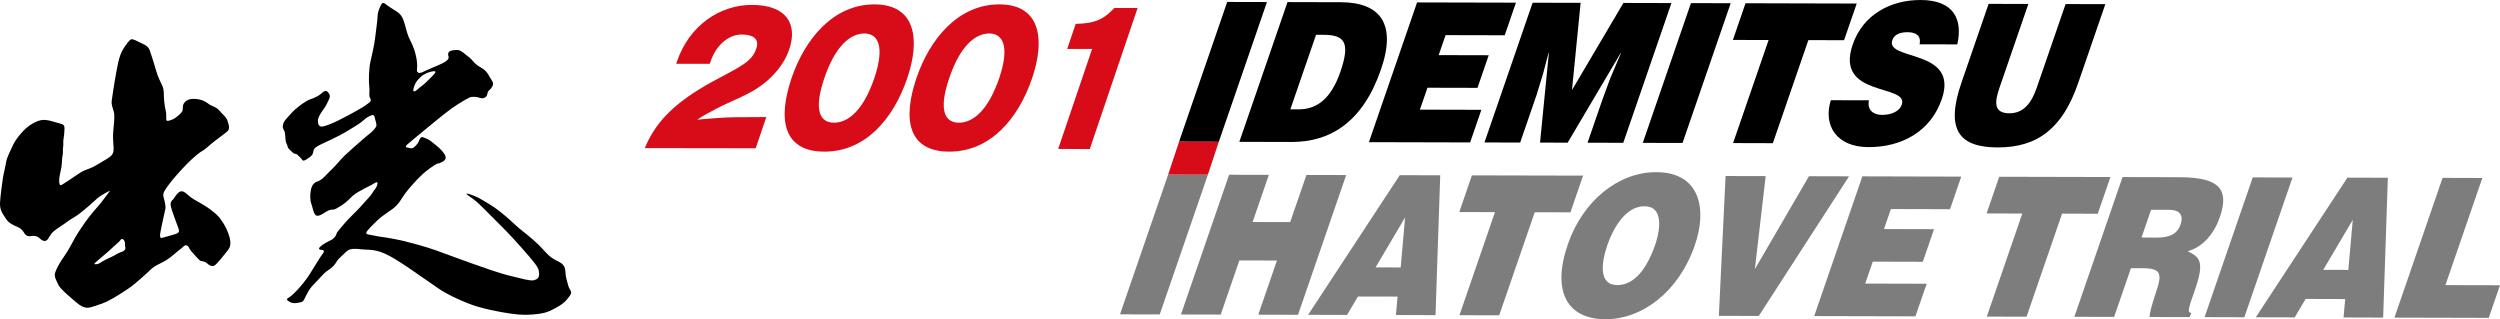
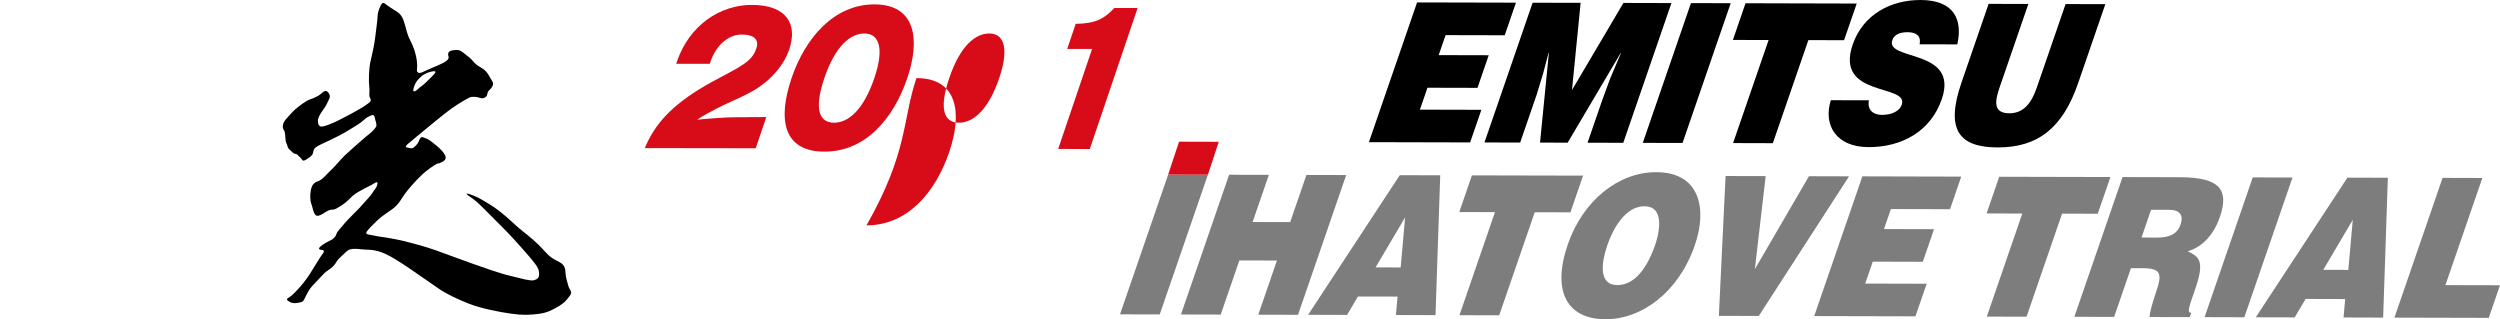
<svg xmlns="http://www.w3.org/2000/svg" version="1.1" id="logo2001" x="0px" y="0px" width="657.747px" height="83.997px" viewBox="0 0 657.747 83.997" style="enable-background:new 0 0 657.747 83.997;" xml:space="preserve">
  <path style="fill:#D80C18;" d="M169.645,38.966c2.615-6.31,7-11.228,15.98-16.472c2.311-1.345,6.002-3.201,8.254-4.5  c2.488-1.485,4.234-2.691,5.037-5.057l0.172-0.511c0.572-2.32-1.065-3.34-3.955-3.34c-3.363,0-6.676,2.644-8.202,7.145l-0.189,0.557  h-8.84l0.189-0.557c3.258-9.605,11.364-14.94,19.686-14.94c9.272,0,12.111,5.104,9.876,11.692  c-1.637,4.825-5.711,8.955-10.588,11.507c-2.628,1.392-6.483,2.97-8.543,4.083c-1.839,0.974-3.664,1.902-5.088,2.923  c1.442-0.185,7.508-0.65,9.708-0.65l8.466-0.046l-2.785,8.212L169.645,38.966z" />
  <path style="fill:#D80C18;" d="M208.26,20.547c3.494-10.3,10.977-19.395,21.801-19.395c10.781,0,12.137,9.095,8.643,19.395  c-3.637,10.718-11.006,19.349-21.786,19.349C206.138,39.896,204.529,31.543,208.26,20.547 M230.036,20.547  c2.833-8.352,0.963-11.739-2.616-11.739c-3.665,0-7.655,3.248-10.535,11.739c-2.944,8.676-1.051,11.738,2.571,11.738  C223.035,32.285,227.107,29.177,230.036,20.547" />
  <path style="display:none;fill:#D80C18;" d="M250.877,38.875l8.925-26.309h-6.555l2.235-6.588c5.508-0.092,7.576-1.484,10.17-4.175  h6.123L259.185,38.92L250.877,38.875z" />
  <path style="display:none;fill:#D80C18;" d="M303.916,20.083c-4.533,13.363-12.887,19.813-22.03,19.813  c-6.64,0-12.747-2.97-10.494-12.157h8.797c-0.537,3.109,0.59,4.872,4.428,4.872c2.501,0,6.69-2.18,9.368-8.167  c-2.57,1.856-5.81,2.507-7.966,2.507c-7.546,0-13.273-3.202-10.408-11.646c3.164-9.327,11.873-14.153,19.204-14.153  c8.969,0,13.619,5.615,9.243,18.514L303.916,20.083z M292.394,8.668c-2.889,0-6.8,1.995-8.28,6.357  c-0.975,2.876,0.354,5.057,4.451,5.057c3.363,0,7.302-1.949,8.54-4.964C298.303,10.57,295.93,8.668,292.394,8.668" />
-   <path d="M3.368,38.275c0.881-1.868,2.417-3.529,3.397-4.459c0.984-0.905,2.837-2.078,4.337-2.247c1.5-0.182,3.575,0.688,4.634,0.909  c1.045,0.217,1.279,0.581,1.235,1.466c-0.032,0.863-0.117,1.845-0.254,2.588c-0.154,0.713,0.032,1.294-0.105,2.11  c-0.16,0.809,0.064,1.209-0.16,2.301c-0.21,1.085-0.068,1.677-0.319,3.166c-0.257,1.487-0.472,2-0.554,3.064  c-0.064,1.05,0.117,1.787,0.624,1.489c0.514-0.29,1.635-1.051,2.481-1.596c0.846-0.551,2.183-1.536,3.024-1.977  c0.846-0.438,2.591-0.946,3.543-1.577c0.945-0.609,2.547-1.441,3.578-2.183c1.01-0.736,1.091-1.479,1.056-2.472  c-0.046-0.984-0.228-2.597-0.108-4.085c0.108-1.5,0.388-3.496,0.28-4.711c-0.107-1.196-0.875-2.335-0.647-3.675  c0.218-1.344,0.429-3.026,0.723-4.744c0.301-1.699,0.692-4.045,0.984-5.292c0.297-1.237,0.764-2.688,1.392-3.607  c0.621-0.904,1.526-2.294,2.04-2.399c0.508-0.116,1.483,0.449,2.335,0.866c0.834,0.442,2.031,0.731,2.507,2.014  c0.475,1.276,1.202,3.716,1.718,5.473c0.509,1.744,1.098,2.749,1.6,3.875c0.517,1.086,0.327,1.988,0.443,3.415  c0.106,1.436,0.287,2.502,0.509,3.466c0.221,0.941-0.105,2.179,0.265,2.33c0.359,0.146,1.748-0.397,2.244-0.794  c0.514-0.408,1.69-1.24,1.871-1.937c0.175-0.695-0.155-1.326,0.54-2.114c0.694-0.805,1.756-1.074,3.394-0.846  c1.638,0.219,2.56,0.987,3.172,1.424c0.619,0.42,1.787,0.607,2.633,1.64c0.823,1.028,1.704,1.489,2.101,2.686  c0.406,1.216,0.628,2.06-0.025,2.672c-0.66,0.62-1.907,1.454-3.357,2.587c-1.459,1.141-2.42,2.157-3.138,2.524  c-0.732,0.365-2.518,1.816-4.161,3.493c-1.638,1.683-3.865,4.149-4.845,5.543c-0.992,1.391-1.57,2.084-1.348,3.063  c0.219,0.984,0.729,2.356,0.473,3.396c-0.254,1.018-1.319,5.971-1.352,6.514c-0.032,0.545-0.032,1.071,0.441,0.956  c0.467-0.114,3.211-0.845,3.719-1.059c0.499-0.21,0.944-0.351,0.77-1.095c-0.182-0.729-0.508-1.343-0.923-2.574  c-0.403-1.242-1.412-3.581-1.232-4.388c0.176-0.801,0.61-0.832,0.935-1.39c0.332-0.553,0.881-1.296,1.366-1.588  c0.472-0.304,1.012-0.198,1.593,0.248c0.59,0.437,1.465,1.273,2.089,1.632c0.611,0.364,3.193,1.756,4.261,2.595  c1.058,0.832,2.038,1.461,3.024,2.847c0.98,1.382,1.862,3.092,2.262,4.746c0.402,1.638,0.149,2.529-0.624,3.458  c-0.756,0.903-2.578,3.319-3.353,3.826c-0.771,0.499-1.703-0.298-2.079-0.65c-0.359-0.365-1.28-0.505-1.559-0.555  c-0.294-0.035-0.875-0.808-1.418-1.342c-0.557-0.567-1.5-1.638-1.719-2.208c-0.224-0.53-0.837-0.796-1.356-0.279  c-0.508,0.52-1.606,1.27-2.593,2.153c-0.982,0.868-2.176,1.641-2.977,2.037c-0.808,0.403-2.188,1.056-2.889,1.712  c-0.688,0.664-4.085,3.869-6.157,5.26c-2.084,1.385-4.853,3.202-7.011,3.95c-2.148,0.708-2.909,1.05-3.712,1.05  c-0.791,0-1.739-0.402-2.843-1.365c-1.091-0.935-4.22-3.485-4.777-4.657c-0.543-1.162-1.089-2.111-0.911-2.994  c0.19-0.876,1.094-2.511,1.787-3.568c0.697-1.073,1.488-2.054,2.661-4.29c1.159-2.272,2.294-3.876,3.607-5.774  c1.311-1.895,3.173-3.867,4.054-4.965c0.873-1.093,2.399-3.21,2.399-3.21s-2.373,1.092-3.572,2.225  c-1.197,1.134-2.916,2.623-4.337,3.723c-1.418,1.106-2.259,1.387-3.397,2.259c-1.133,0.889-2.732,1.755-3.677,2.63  c-0.943,0.876-1.133,1.899-1.746,2.268c-0.625,0.359-1.205,0-1.867-0.63c-0.655-0.609-1.6-0.658-2.219-0.508  c-0.624,0.147-1.325-0.102-1.71-0.729c-0.406-0.61-0.683-1.206-1.903-1.722c-1.202-0.497-2.325-1.051-2.985-2.146  c-0.657-1.088-1.649-2.08-1.541-4.158c0.128-2.076,0.516-4.846,0.735-6.333c0.213-1.5,0.733-3.32,0.873-4.41  C1.773,41.521,2.79,39.51,3.368,38.275 M25.063,69.116c-0.484,0.375-0.096,0.479,0.484,0.375c0.596-0.086,1.078-0.577,2.043-1.067  c0.966-0.49,2.335-1.061,3.099-1.563c0.789-0.479,1.472-0.563,1.86-0.864c0.388-0.28,0.587-0.678,0.388-1.063  c-0.181-0.401,0.099-0.693-0.181-1.472c-0.304-0.772-0.881-0.666-1.08-0.285c-0.198,0.392-1.269,1.177-1.946,1.838  c-0.68,0.702-2.51,2.249-3.105,2.739C26.144,68.134,25.547,68.72,25.063,69.116" />
  <path d="M77.667,28.767c1.307-1.083,2.758-2.196,3.838-2.589c1.076-0.387,2.176-0.814,3.008-1.543  c0.826-0.731,1.168-0.929,1.655-0.485c0.499,0.435,0.82,1.103,0.446,1.88c-0.39,0.777-0.729,1.698-1.563,2.821  c-0.829,1.131-1.46,2.195-1.41,3.063c0.04,0.881,0.353,1.552,1.31,1.36c0.984-0.184,2.826-0.97,3.993-1.554  c1.17-0.595,2.767-1.412,3.793-1.984c1.019-0.589,2.861-1.561,3.596-2.142c0.727-0.593,1.558-0.835,1.069-1.746  c-0.488-0.93-0.05-1.318-0.24-2.917c-0.198-1.618-0.102-4.813,0.283-6.626c0.388-1.803,1.03-4.275,1.269-6.464  c0.249-2.18,0.625-4.62,0.625-5.493c0-0.881,0.345-1.853,0.637-2.488c0.292-0.62,0.584-1.347,1.12-1.017  c0.537,0.356,1.472,1.086,2.528,1.714c1.062,0.629,1.897,1.156,2.48,2.623c0.578,1.447,0.876,3.359,1.422,4.571  c0.522,1.208,1.349,2.422,1.935,5.048c0.583,2.625,0.093,3.766,0.286,4.028c0.196,0.298,0.534,0.502,1.179,0.26  c0.624-0.26,1.547-0.745,2.62-1.174c1.075-0.435,2.231-0.918,3.059-1.357c0.829-0.434,1.558-0.981,1.422-1.611  c-0.161-0.621-0.254-0.96,0.184-1.356c0.435-0.383,1.219-0.383,1.701-0.438c0.484-0.05,1.124,0,1.952,0.683  c0.817,0.668,2.032,1.505,2.574,2.236c0.529,0.723,1.401,1.318,2.332,1.843c0.929,0.54,1.55,1.313,2.078,2.336  c0.549,1.018,1.173,1.497,0.739,2.375c-0.438,0.884-0.923,1.082-1.174,1.462c-0.236,0.391-0.093,1.021-0.668,1.457  c-0.593,0.446-0.975,0.341-1.661,0.148c-0.682-0.196-1.853-0.388-2.632,0c-0.771,0.385-2.776,1.515-4.664,2.869  c-1.894,1.363-4.766,3.744-6.707,5.344c-1.931,1.617-4.421,3.613-4.955,4.132c-0.537,0.538-0.389,0.736,0.058,0.777  c0.42,0.058,0.864,0.297,1.354,0.157c0.482-0.157,1.405-1.161,1.612-1.704c0.181-0.537,0.527-1.407,1.115-1.164  c0.577,0.237,1.251,0.387,2.077,1.012c0.829,0.64,2.334,1.81,2.963,2.589c0.639,0.774,1.722,2.034,0.101,2.848  c-1.593,0.838-0.968,0.255-1.505,0.552c-0.532,0.286-2.574,1.588-4.127,3.108c-1.559,1.508-3.31,3.502-4.232,4.759  c-0.919,1.266-1.607,2.824-3.307,4.032c-1.698,1.223-2.769,1.853-4.045,3.067c-1.251,1.219-2.087,2.046-2.559,2.68  c-0.496,0.624-0.257,0.863,0.429,0.974c0.683,0.089,2.098,0.441,3.306,0.597c1.215,0.139,4.32,0.706,5.943,1.103  c1.59,0.388,5.638,1.456,8.352,2.428c2.726,0.974,7.104,2.633,9.777,3.556c2.664,0.928,6.893,2.478,9.762,3.15  c2.869,0.691,5.263,1.408,6.228,1.18c0.973-0.261,1.463-0.638,1.408-1.757c-0.053-1.126-0.289-1.56-1.226-2.825  c-0.908-1.264-5.823-6.747-7.326-8.259c-1.518-1.5-6.663-6.761-7.777-7.734c-1.127-0.961-1.757-1.267-2.289-1.704  c-0.537-0.445-0.778-0.665,0.094-0.445c0.872,0.259,2.386,0.843,3.458,1.519c1.066,0.669,2.77,1.544,4.561,2.963  c1.805,1.426,3.366,2.828,4.338,3.757c0.963,0.921,2.714,2.188,4.707,3.926c1.999,1.758,2.679,2.728,3.934,3.945  c1.263,1.198,2.683,1.601,3.365,2.135c0.677,0.529,1.022,1.119,1.068,2.042c0.041,0.927,0.14,1.604,0.388,2.477  c0.24,0.879,0.436,1.803,0.824,2.396c0.393,0.564,0.437,1.01-0.05,1.649c-0.476,0.616-1.121,1.69-2.86,2.715  c-1.757,1.033-3.064,1.751-5.347,2.039c-2.294,0.287-4.098,0.392-7.199-0.046c-3.106-0.438-7.921-1.366-11.094-2.621  c-3.151-1.266-5.837-2.48-8.16-4.098c-2.337-1.588-4.856-3.396-7.302-5.047c-2.422-1.645-5.492-3.693-7.772-4.464  c-2.28-0.78-3.797-0.544-5.303-0.733c-1.509-0.198-2.621-0.146-3.303,0.286c-0.671,0.447-1.55,1.453-2.283,2.085  c-0.729,0.642-0.822,1.277-1.552,2.037c-0.742,0.789-1.605,1.178-2.342,1.843c-0.729,0.701-1.51,1.66-2.62,2.773  c-1.124,1.131-1.407,1.623-2.139,2.994c-0.727,1.356-0.727,1.786-1.506,1.927c-0.77,0.146-1.847,0.49-2.822-0.048  c-0.975-0.522-0.975-0.77-0.484-1.074c0.484-0.287,1.208-0.805,2.334-2.031c1.121-1.218,2.181-2.434,3.307-4.193  c1.123-1.743,2.046-3.342,2.716-4.368c0.687-1.022,1.122-1.413,1.025-1.744c-0.09-0.334-0.63-0.297-1.025-0.384  c-0.376-0.103-0.296-0.401,0.048-0.733c0.347-0.35,0.788-0.636,1.415-1.026c0.633-0.373,1.351-0.637,1.695-0.876  c0.345-0.235,0.969-0.787,1.128-1.308c0.139-0.53,0.288-0.689,0.921-1.46c0.634-0.789,1.839-2.193,2.82-3.159  c0.969-0.972,2.384-2.339,3.397-3.548c1.033-1.216,1.847-1.914,2.399-2.83c0.519-0.903,0.916-1.117,1.193-1.891  c0.298-0.777,0.149-1.223-0.715-0.628c-0.869,0.588-1.762,0.913-2.725,1.457c-0.969,0.531-1.994,1.065-2.831,1.748  c-0.82,0.675-1.538,1.655-2.904,2.521c-1.368,0.875-1.941,1.265-2.624,1.218c-0.677-0.028-1.456,0.445-2.052,0.832  c-0.575,0.389-1.888,1.226-2.416,0.49c-0.537-0.735-0.687-1.998-1.03-2.917c-0.342-0.927-0.342-2.397-0.094-3.605  c0.245-1.218,0.782-1.944,1.882-2.285c1.13-0.333,2.444-2.05,3.456-2.975c1.025-0.904,2.338-2.617,3.665-3.887  c1.297-1.246,3.051-2.716,4.504-4.015c1.469-1.328,2.394-1.862,3.064-2.68c0.683-0.834,0.82-0.977,0.543-1.941  c-0.297-0.978-0.297-1.663-0.636-1.859c-0.338-0.187-1.065,0.248-1.611,0.537c-0.531,0.28-1.453,1.279-2.569,1.95  c-1.126,0.671-2.877,1.844-4.669,2.772c-1.795,0.922-3.204,1.59-4.807,2.324c-1.608,0.738-1.999,1.176-2.141,1.754  c-0.15,0.579,0,0.98-1.072,1.757c-1.076,0.773-1.605,1.106-1.903,0.627c-0.292-0.479-0.826-0.875-1.261-1.322  c-0.437-0.417-0.624-0.032-1.219-0.569c-0.578-0.546-1.346-1.168-1.346-1.564c0-0.385-0.493-0.963-0.54-1.652  c-0.061-0.674-0.093-1.699-0.244-2.242c-0.146-0.526-0.579-0.776-0.488-1.549c0.102-0.787,0.388-1.309,0.977-1.942  C75.967,30.556,77.131,29.205,77.667,28.767 M109.88,23.507c0.619-0.63,1.302-0.934,2.265-1.903c0.933-0.946,1.739-1.66,2.101-2.113  c0.374-0.432,0.578-0.875-0.362-0.729c-0.948,0.151-2.194,0.589-2.994,1.313c-0.803,0.727-1.232,1.174-1.606,1.903  c-0.358,0.729-0.653,1.681-0.513,1.973C108.926,24.231,109.583,23.809,109.88,23.507" />
-   <polygon points="310.208,37.275 322.877,0.513 333.336,0.538 320.664,37.305 " />
-   <path d="M346.247,9.157l1.992,0.004c5.589,0.015,7.057,2.059,4.416,9.725c-2.396,6.943-6.076,9.895-10.952,9.884l-2.218-0.002  L346.247,9.157z M339.812,37.353c10.234,0.028,18.765-5.271,23.532-19.107c4.172-12.103-0.313-17.633-10.594-17.66L338.742,0.55  l-12.673,36.766L339.812,37.353z" />
  <polygon points="360.157,37.403 372.829,0.638 398.841,0.701 395.893,9.279 380.333,9.244 378.516,14.502 391.682,14.534   388.725,23.115 375.565,23.083 373.575,28.848 389.748,28.889 386.793,37.47 " />
  <polygon points="390.561,37.48 403.231,0.718 415.862,0.743 413.587,23.692 427.119,0.775 439.749,0.808 427.081,37.573   417.682,37.547 421.559,26.314 423.658,20.597 426.481,13.963 426.388,13.963 412.453,37.535 405.182,37.518 407.509,13.91   407.422,13.91 405.999,19.322 404.249,25.041 399.956,37.505 " />
  <polygon points="432.216,37.589 444.886,0.82 455.345,0.845 442.675,37.612 " />
  <polygon points="459.248,0.855 488.503,0.932 485.17,10.58 475.779,10.555 466.432,37.672 455.973,37.643 465.32,10.529   455.921,10.507 " />
  <path d="M505.037,11.656c0.257-1.281-0.058-2.049-0.653-2.512c-0.593-0.461-1.455-0.663-2.474-0.673  c-2.308,0-3.589,0.763-4.044,2.089c-1.9,5.519,17.63,2.141,13.016,15.519c-2.941,8.526-10.529,12.647-19.299,12.629  c-8.425-0.02-11.962-5.707-9.898-12.344l10.014,0.025c-0.233,1.328,0.055,2.302,0.728,2.917c0.634,0.615,1.634,0.919,2.652,0.923  c2.615,0.009,4.679-0.958,5.274-2.692c1.92-5.569-17.746-1.785-12.906-15.826C490.137,3.896,497.347-0.02,505.326,0  c8.862,0.025,11.096,5.241,9.632,11.679L505.037,11.656z" />
  <path d="M523.206,1.016l10.452,0.028l-7.585,22.008c-1.249,3.623-1.701,6.741,2.6,6.755c3.764,0.005,5.821-2.747,7.195-6.73  l7.586-22.01l10.458,0.029l-7.161,20.783c-4.066,11.794-10.583,16.937-21.178,16.909c-9.882-0.022-13.885-4.375-9.52-17.037  L523.206,1.016z" />
  <polygon style="fill:#7D7D7D;" points="294.671,82.702 307.34,45.938 317.799,45.961 305.123,82.727 " />
  <polygon style="fill:#D80C18;" points="307.34,45.939 310.208,37.275 320.666,37.305 317.793,45.96 " />
  <polygon style="fill:#7D7D7D;" points="310.708,82.741 323.376,45.977 333.839,46 329.559,58.414 339.447,58.434 343.721,46.032   354.179,46.057 341.507,82.824 331.051,82.794 335.961,68.548 326.079,68.519 321.167,82.765 " />
  <path style="fill:#7D7D7D;" d="M368.516,70.367l-6.607-0.015l7.779-13.166L368.516,70.367z M354.408,82.853l2.868-4.845l10.42,0.021  l-0.437,4.852l10.421,0.029l1.24-36.795l-10.648-0.022l-24.108,36.73L354.408,82.853z" />
  <polygon style="fill:#7D7D7D;" points="387.254,46.141 416.506,46.208 413.18,55.864 403.789,55.84 394.439,82.952 383.98,82.929   393.324,55.811 383.935,55.792 " />
  <path style="fill:#7D7D7D;" d="M432.579,54.279c4.662-0.14,4.598,5.171,2.881,10.175c-2.092,6.075-5.416,10.563-9.937,10.555  c-5.008-0.009-4.227-5.886-2.61-10.583C424.52,59.778,427.833,54.264,432.579,54.279 M435.767,45.295  c-9.927-0.029-19.297,7.459-23.276,19.002c-4.309,12.509-0.08,19.67,9.934,19.699c9.439,0.02,19.188-7.006,23.494-19.515  C449.263,54.78,447.155,45.32,435.767,45.295" />
  <polygon style="fill:#7D7D7D;" points="453.999,46.308 464.548,46.333 461.703,70.808 475.935,46.362 486.484,46.391   462.735,83.125 452.231,83.099 " />
  <polygon style="fill:#7D7D7D;" points="477.317,83.161 489.987,46.397 515.999,46.468 513.047,55.043 497.488,55.004   495.677,60.262 508.843,60.297 505.883,68.875 492.72,68.84 490.734,74.607 506.908,74.653 503.947,83.227 " />
  <polygon style="fill:#7D7D7D;" points="525.996,46.506 555.248,46.577 551.921,56.234 542.53,56.209 533.182,83.323 522.724,83.294   532.068,56.183 522.67,56.158 " />
  <path style="fill:#7D7D7D;" d="M565.944,55.191l4.87,0.015c2.438,0.01,3.788,1.234,2.896,3.843c-0.884,2.549-2.928,3.462-6.167,3.46  l-4.118-0.013L565.944,55.191z M563.835,70.571c4.877,0.016,5.037,1.596,3.383,6.397c-1.126,3.271-1.671,5.615-1.685,6.438  l10.594,0.021l0.385-1.117c-1.241-0.007-0.545-1.642,1.108-6.438c2.55-7.406,0.833-8.328-2.044-9.77  c4.133-1.166,7-4.736,8.461-8.975c2.465-7.149,0.105-10.476-10.532-10.5l-15.066-0.04L545.762,83.35l10.46,0.024l4.419-12.808  L563.835,70.571z" />
  <polygon style="fill:#7D7D7D;" points="580.023,83.439 592.694,46.672 603.152,46.705 590.483,83.469 " />
  <path style="fill:#7D7D7D;" d="M617.839,71.012L611.24,71l7.773-13.17L617.839,71.012z M603.735,83.503l2.872-4.852l10.407,0.029  l-0.427,4.847l10.417,0.033l1.236-36.794l-10.638-0.031l-24.105,36.741L603.735,83.503z" />
  <polygon style="fill:#7D7D7D;" points="629.971,83.567 642.641,46.8 653.1,46.827 643.388,75.017 657.747,75.049 654.788,83.629 " />
  <rect x="-100.664" y="-263.832" style="fill:none;" width="858.898" height="612.283" />
  <path style="display:none;fill:#D80C18;" d="M266.491,38.966c2.615-6.31,7-11.228,15.98-16.472c2.311-1.345,6.002-3.201,8.254-4.5  c2.488-1.485,4.233-2.691,5.037-5.057l0.172-0.511c0.572-2.32-1.065-3.34-3.955-3.34c-3.363,0-6.676,2.644-8.202,7.145l-0.188,0.557  h-8.841l0.189-0.557c3.258-9.605,11.365-14.94,19.686-14.94c9.272,0,12.111,5.104,9.876,11.692  c-1.637,4.825-5.711,8.955-10.588,11.507c-2.628,1.392-6.482,2.97-8.543,4.083c-1.839,0.974-3.664,1.902-5.088,2.923  c1.441-0.185,7.508-0.65,9.708-0.65l8.466-0.046l-2.785,8.212L266.491,38.966z" />
-   <path style="fill:#D80C18;" d="M241.116,20.547c3.494-10.301,10.977-19.396,21.801-19.396c10.781,0,12.137,9.095,8.643,19.396  c-3.637,10.717-11.006,19.348-21.786,19.348C238.994,39.895,237.385,31.543,241.116,20.547 M262.892,20.547  c2.833-8.353,0.963-11.74-2.616-11.74c-3.665,0-7.655,3.248-10.534,11.74c-2.945,8.676-1.052,11.737,2.57,11.737  C255.891,32.285,259.964,29.176,262.892,20.547" />
+   <path style="fill:#D80C18;" d="M241.116,20.547c10.781,0,12.137,9.095,8.643,19.396  c-3.637,10.717-11.006,19.348-21.786,19.348C238.994,39.895,237.385,31.543,241.116,20.547 M262.892,20.547  c2.833-8.353,0.963-11.74-2.616-11.74c-3.665,0-7.655,3.248-10.534,11.74c-2.945,8.676-1.052,11.737,2.57,11.737  C255.891,32.285,259.964,29.176,262.892,20.547" />
  <path style="display:none;fill:#D80C18;" d="M273.064,20.547c3.494-10.301,10.977-19.396,21.801-19.396  c10.781,0,12.137,9.095,8.643,19.396c-3.637,10.717-11.006,19.348-21.786,19.348C270.942,39.895,269.333,31.543,273.064,20.547   M294.84,20.547c2.833-8.353,0.963-11.74-2.616-11.74c-3.665,0-7.655,3.248-10.534,11.74c-2.945,8.676-1.052,11.737,2.57,11.737  C287.839,32.285,291.913,29.176,294.84,20.547" />
  <path style="display:none;fill:#D80C18;" d="M270.416,20.223c-4.533,13.363-12.887,19.813-22.03,19.813  c-6.64,0-12.747-2.97-10.494-12.157h8.797c-0.537,3.109,0.59,4.872,4.428,4.872c2.501,0,6.69-2.18,9.368-8.167  c-2.57,1.856-5.81,2.507-7.966,2.507c-7.546,0-13.273-3.202-10.408-11.646c3.164-9.327,11.873-14.153,19.204-14.153  c8.969,0,13.619,5.615,9.243,18.514L270.416,20.223z M258.894,8.809c-2.889,0-6.8,1.995-8.28,6.357  c-0.975,2.876,0.354,5.057,4.451,5.057c3.363,0,7.302-1.949,8.54-4.964C264.803,10.71,262.43,8.809,258.894,8.809" />
-   <path style="display:none;fill:#D80C18;" d="M237.527,20.223c-4.533,13.363-12.887,19.813-22.03,19.813  c-6.64,0-12.747-2.97-10.494-12.157h8.797c-0.537,3.109,0.59,4.872,4.428,4.872c2.501,0,6.69-2.18,9.368-8.167  c-2.57,1.856-5.81,2.507-7.966,2.507c-7.546,0-13.273-3.202-10.408-11.646c3.164-9.327,11.873-14.153,19.204-14.153  c8.969,0,13.619,5.615,9.243,18.514L237.527,20.223z M226.005,8.809c-2.889,0-6.8,1.995-8.28,6.357  c-0.975,2.876,0.354,5.057,4.451,5.057c3.363,0,7.302-1.949,8.54-4.964C231.915,10.71,229.542,8.809,226.005,8.809" />
  <path style="display:none;fill:#D80C18;" d="M186.511,39.177l8.925-26.309h-6.555l2.235-6.588c5.508-0.092,7.576-1.484,10.17-4.175  h6.123l-12.591,37.118L186.511,39.177z" />
-   <path style="display:none;fill:#D80C18;" d="M301.365,28.158c-2.755,8.12-10.412,11.878-19.425,11.878  c-8.84,0-14.044-3.852-11.321-11.878c1.149-3.388,3.832-6.59,7.694-8.446c-1.68-1.53-2.091-4.639-1.226-7.191  c2.456-7.239,9.846-11.229,18.04-11.229c8.107,0,12.771,4.176,10.377,11.229c-0.865,2.552-3.122,5.521-6.046,7.145  C302.15,21.522,302.545,24.677,301.365,28.158 M287.572,23.564c-5.217,0-7.538,2.134-8.276,4.315c-0.993,2.922,0.973,4.5,5.286,4.5  c4.398,0,7.301-1.438,8.339-4.5C293.66,25.698,292.703,23.564,287.572,23.564 M292.608,8.717c-4.398,0-6.839,2.365-7.484,4.268  c-0.615,1.809,0.041,3.944,4.698,3.944c4.743,0,6.749-2.227,7.363-4.037C297.847,10.942,297.179,8.717,292.608,8.717" />
  <path style="fill:#D80C18;" d="M278.408,39.176l8.925-26.309h-6.555l2.235-6.588c5.508-0.092,7.576-1.484,10.17-4.175h6.123  l-12.591,37.119L278.408,39.176z" />
</svg>